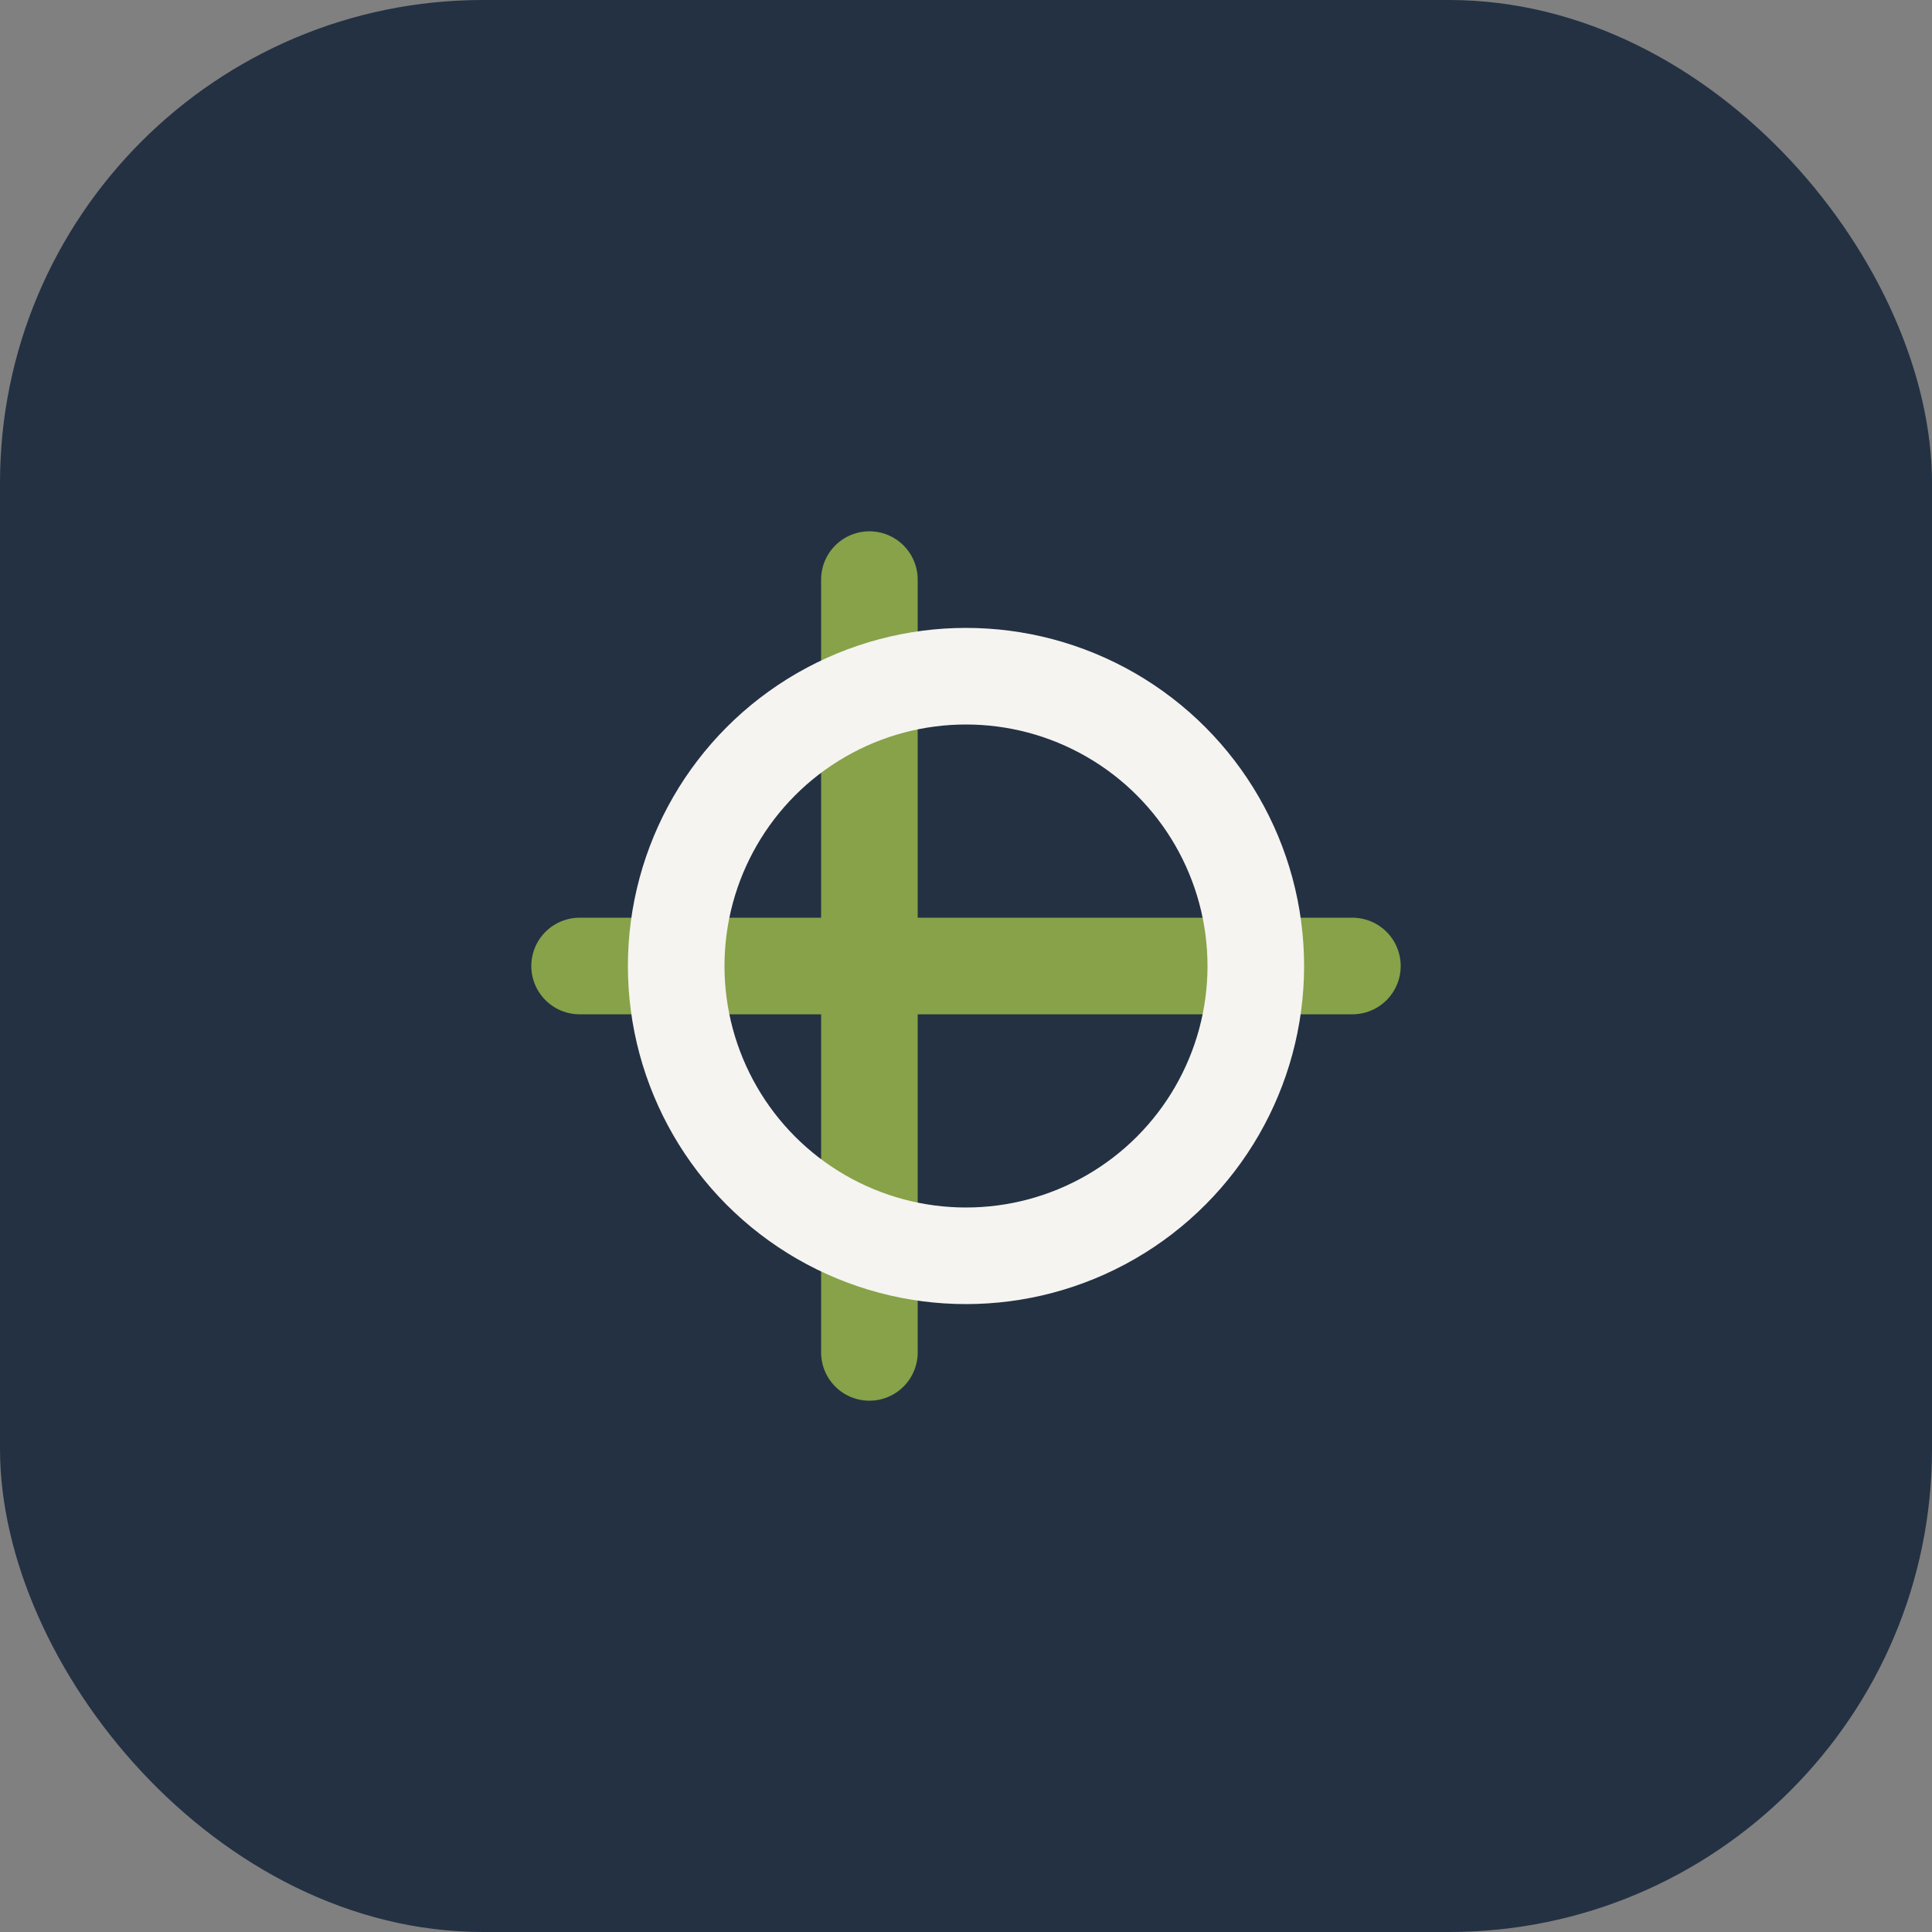
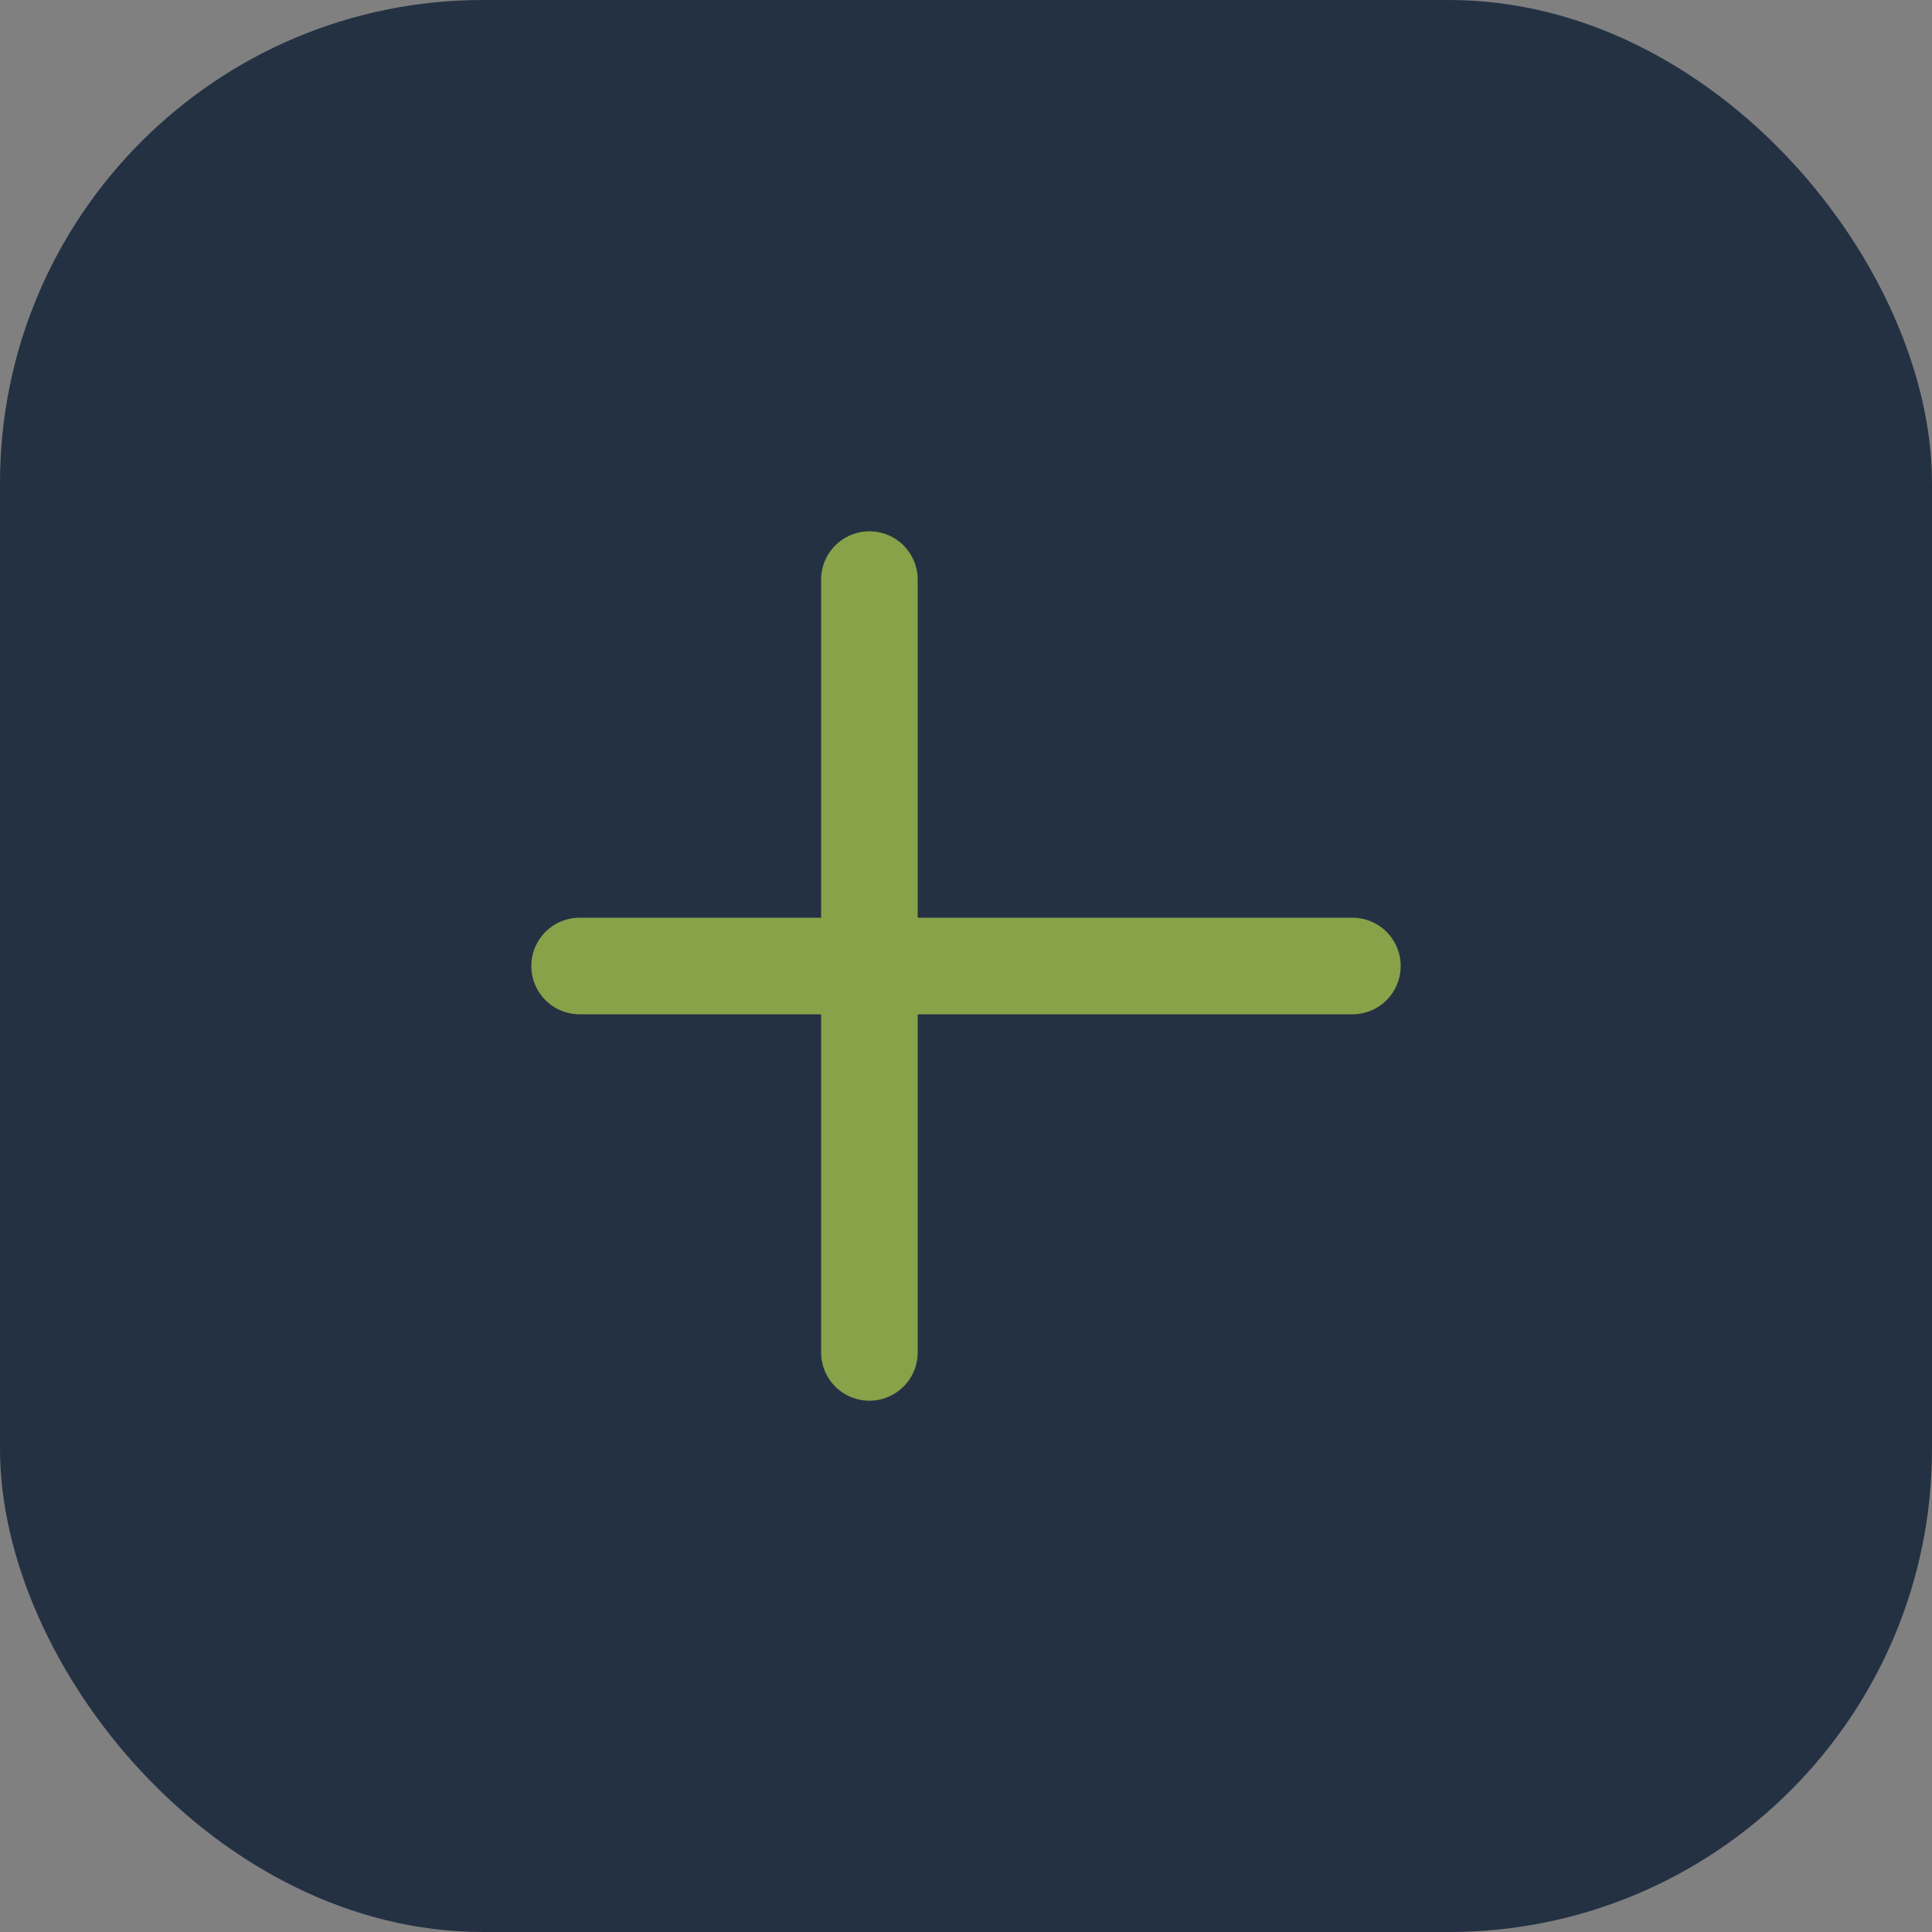
<svg xmlns="http://www.w3.org/2000/svg" width="40" height="40" viewBox="0 0 40 40">
  <rect x="0" y="0" width="40" height="40" fill="#808080" stroke="none" />
  <rect width="40" height="40" rx="10" fill="#233143" />
  <path d="M18 12v16M12 20h16" stroke="#87A248" stroke-width="2" stroke-linecap="round" />
-   <circle cx="20" cy="20" r="6" fill="none" stroke="#F5F4F0" stroke-width="2" />
</svg>